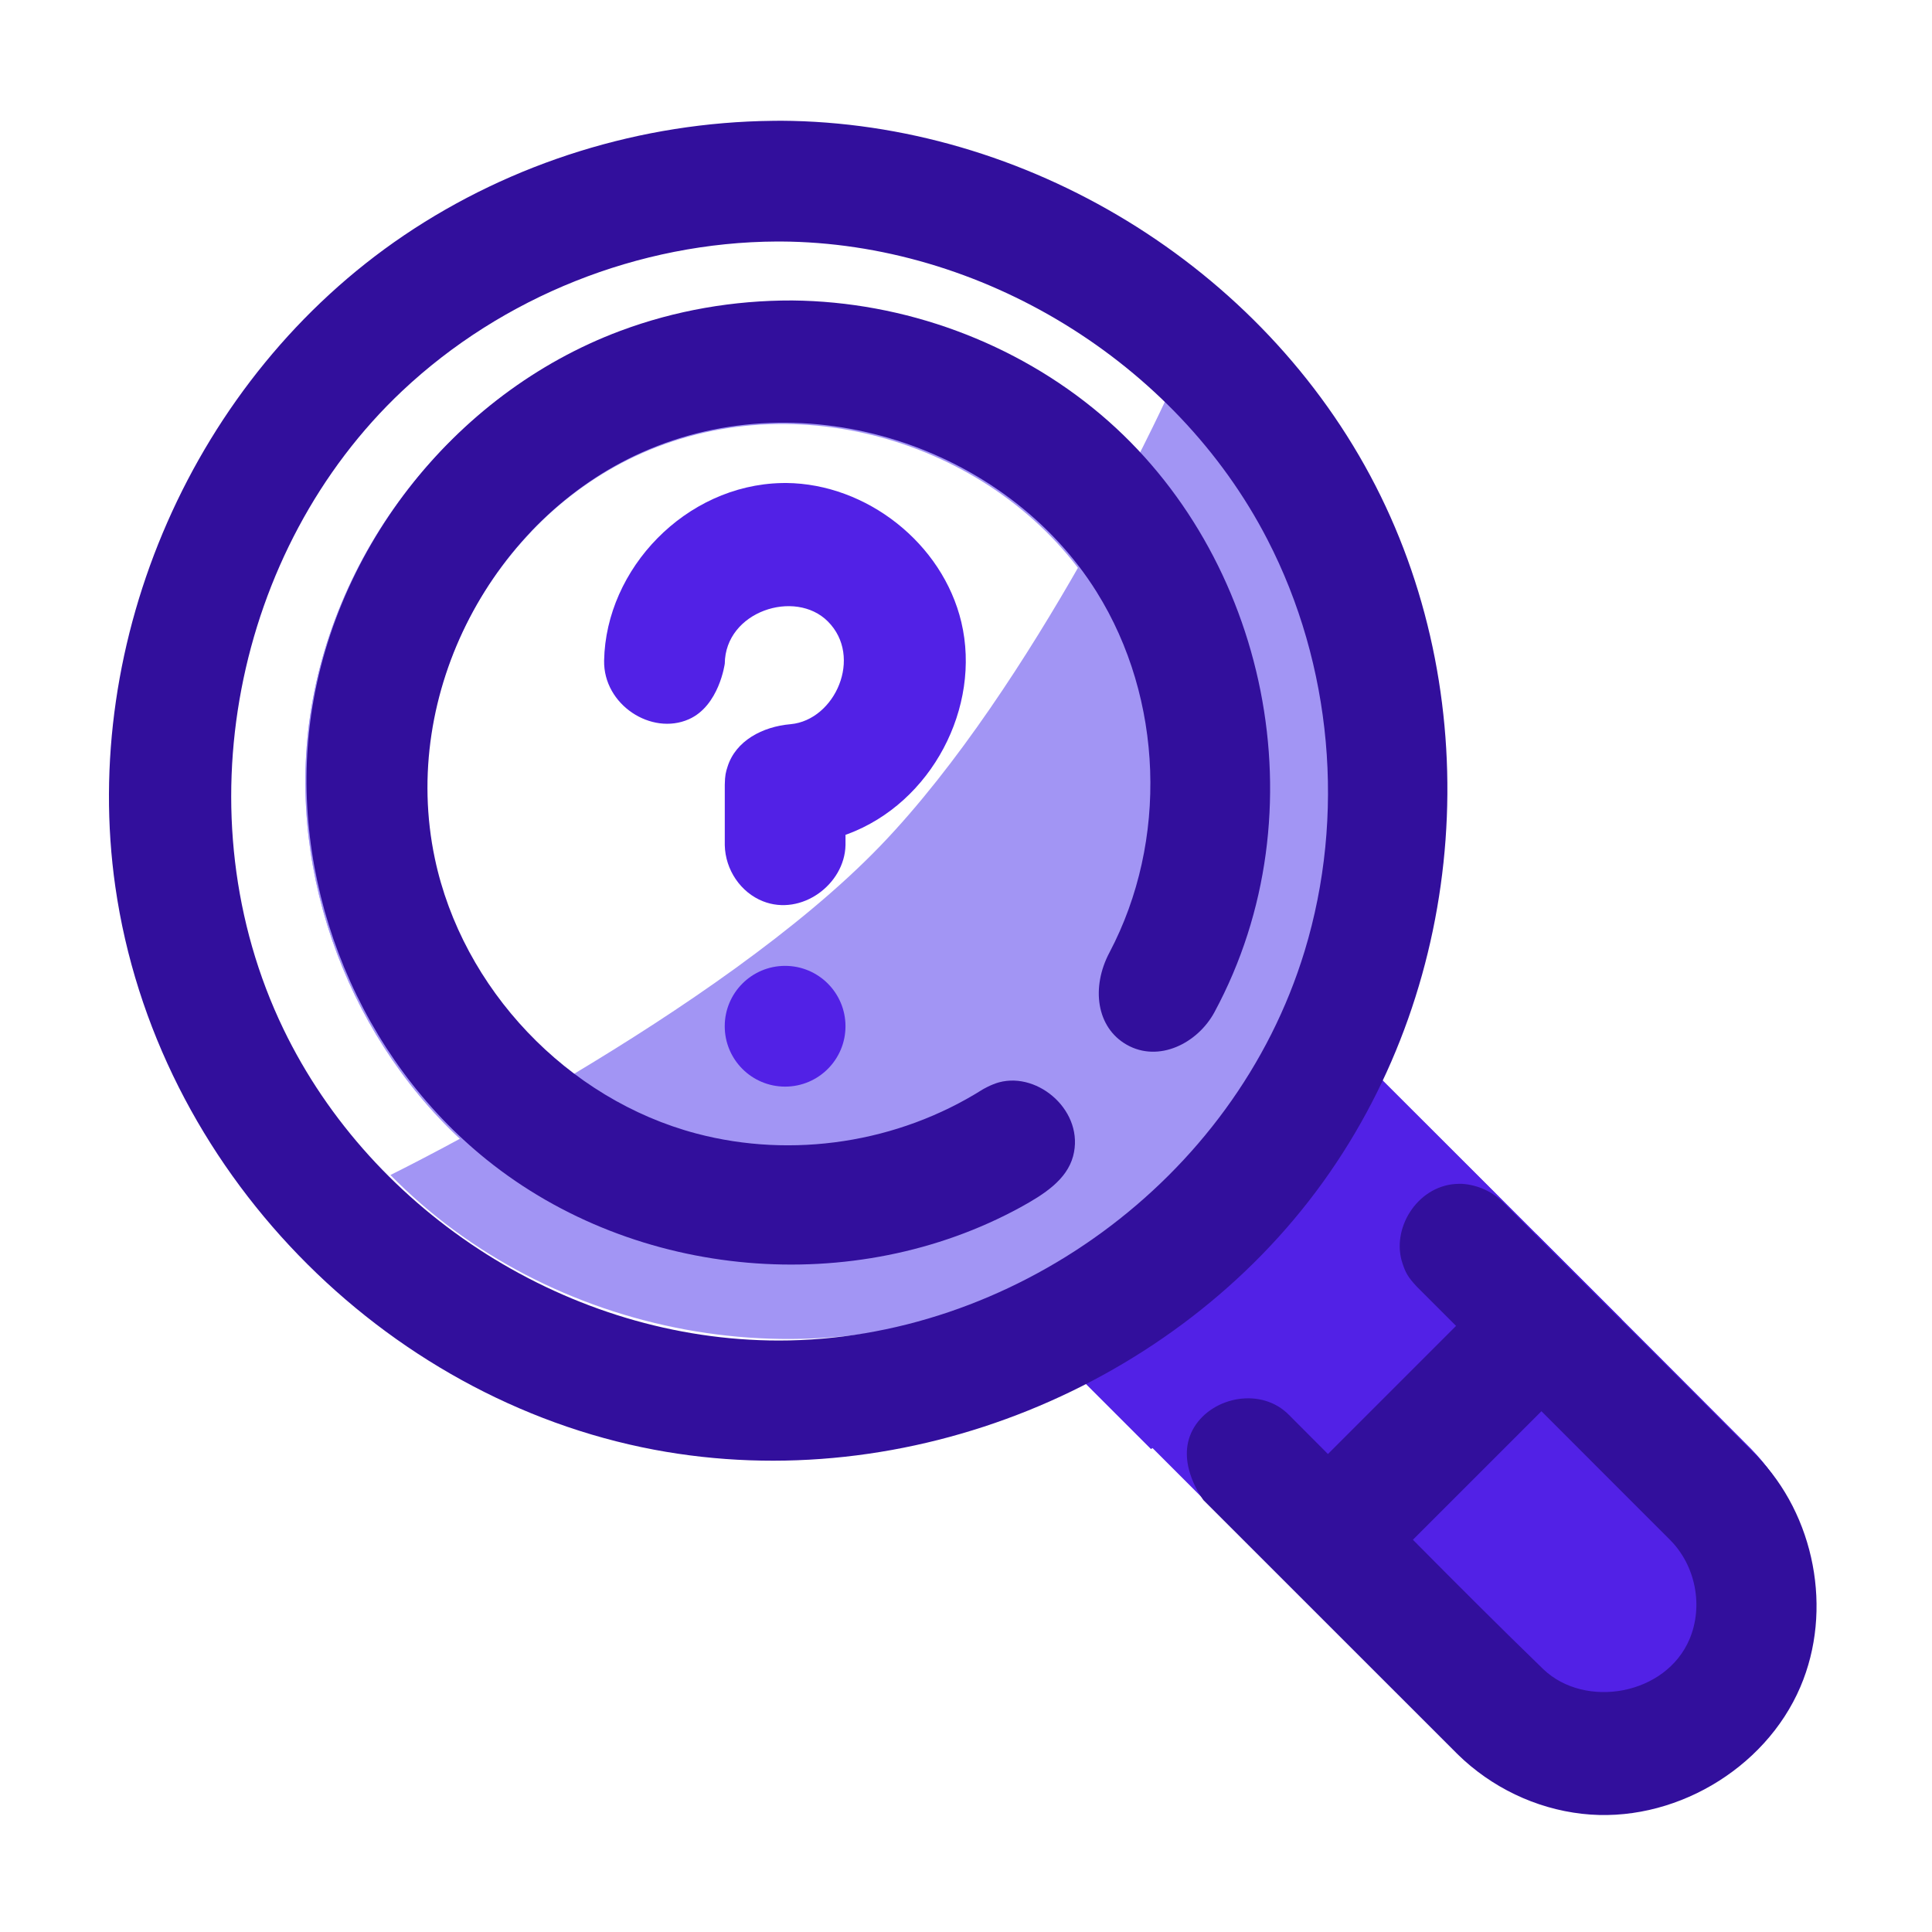
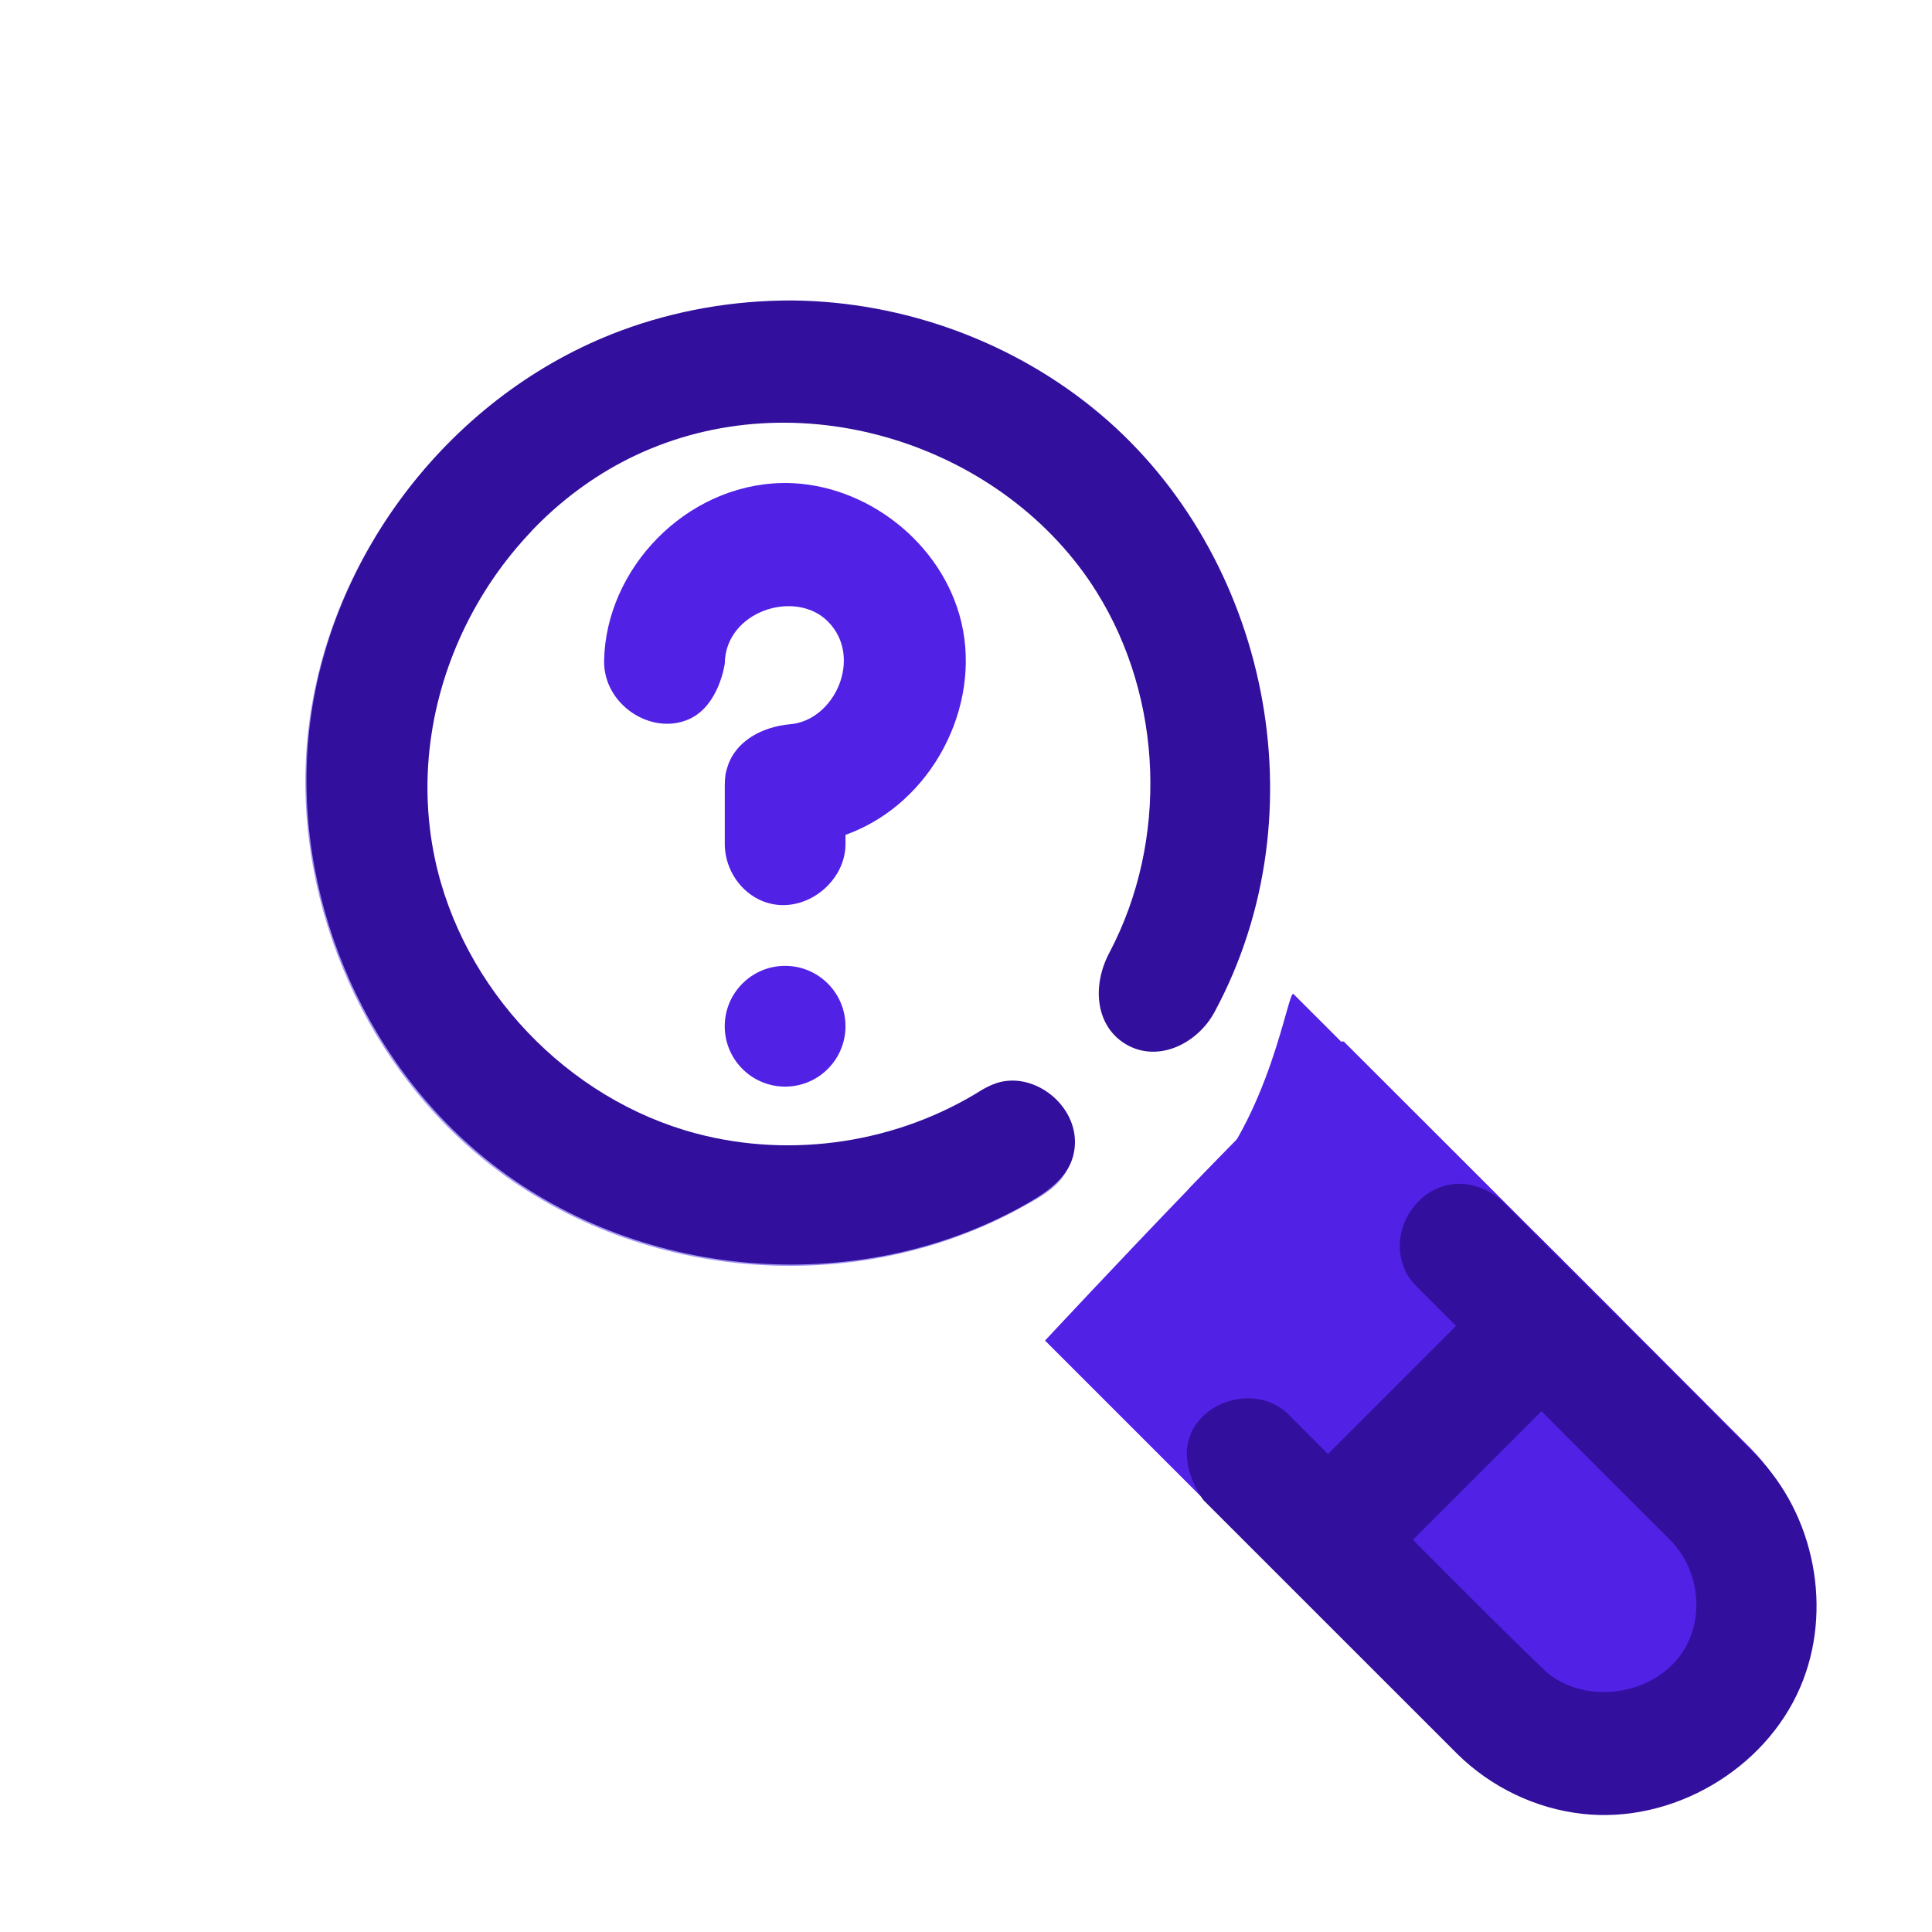
<svg xmlns="http://www.w3.org/2000/svg" width="643" height="643" viewBox="0 0 643 643" fill="none">
  <g clip-path="url(#clip0_1727_15822)">
    <path d="M347.805 446.165C347.805 446.165 443.583 343.273 447.239 346.731C475.438 374.929 554.713 454.033 582.814 482.305C602.288 502.148 608.337 533.795 597.447 559.298C585.643 586.926 554.681 604.943 524.77 601.538C509.284 599.774 494.525 592.685 483.356 581.715L483.053 581.413L347.805 446.165Z" fill="#5221E6" />
    <path d="M395.654 395.645C420.229 370.186 445.406 344.968 447.255 346.696C475.447 374.888 554.716 453.997 582.828 482.289C602.278 502.122 608.347 533.769 597.436 559.268C593.819 567.768 588.373 575.363 581.702 581.693L395.654 395.645Z" fill="#5221E6" />
-     <path d="M383.04 482.249L331.037 430.246C331.037 430.246 451.5 386.5 430.481 330.802C441.834 342.175 461.466 361.787 482.725 383.006C477.661 393.334 471.754 403.3 465.002 412.785C444.004 442.302 415.471 466.033 383.04 482.249Z" fill="#5221E6" />
    <path fill-rule="evenodd" clip-rule="evenodd" d="M398.5 397C422.934 371.702 428.659 329.094 430.487 330.822C441.84 342.175 461.472 361.787 482.731 383.006C477.647 393.334 471.74 403.301 465.008 412.785C457.815 422.892 449.757 432.296 440.976 440.976L398.5 397Z" fill="#5221E6" />
-     <path d="M263.317 100.435C300.341 100.797 336.943 114.136 365.227 137.78C421.054 184.426 439.817 270.506 403.818 337.281C398.193 347.707 385.236 354.156 374.609 348.129C364.464 342.364 362.716 329.005 368.904 317.373C388.49 280.149 386.742 232.9 364.605 197.444C334.512 149.271 267.938 126.671 213.377 150.958C163.717 173.056 132.419 231.434 144.493 286.899C153.914 330.13 189.11 366.792 232.16 377.881C263.84 386.037 298.714 380.653 326.637 363.035C326.637 363.035 329.429 361.368 332.121 360.644C347.328 356.546 365.187 376.113 353.536 391.943C350.241 396.402 344.516 399.355 339.192 402.268C283.868 432.482 210.805 426.515 160.805 385.735C119.482 352.046 96.762 296.863 102.507 243.728C108.835 185.129 150.097 131.452 206.105 110.54C224.345 103.73 243.751 100.375 263.317 100.435Z" fill="#A295F4" />
    <path d="M511.267 410.676C520.872 420.26 530.537 429.925 539.7 439.068L441.26 537.528C440.899 537.869 440.537 538.191 440.155 538.492L411.863 510.2C412.185 509.818 412.506 509.457 412.848 509.115L511.267 410.676Z" fill="#5221E6" />
    <path d="M460.979 460.97L511.273 410.676C520.878 420.26 530.543 429.925 539.706 439.068L489.391 489.383L460.979 460.97Z" fill="#5221E6" />
    <path d="M148.422 148.412L176.874 176.865C149.708 205.197 135.762 246.811 144.503 286.918C153.927 330.16 189.111 366.811 232.152 377.903C263.84 386.061 298.723 380.656 326.633 363.074C326.633 363.074 329.446 361.386 332.119 360.662C347.33 356.563 365.173 376.135 353.539 391.968C350.243 396.429 344.516 399.363 339.192 402.277C283.873 432.498 210.813 426.53 160.799 385.759C119.487 352.062 96.76 296.885 102.507 243.757C106.365 208.05 123.184 174.172 148.422 148.412Z" fill="#A295F4" />
    <mask id="mask0_1727_15822" style="mask-type:alpha" maskUnits="userSpaceOnUse" x="74" y="77" width="373" height="372">
      <path fill-rule="evenodd" clip-rule="evenodd" d="M74.5 263.83C74.706 310.532 93.138 356.704 125.106 390.619C178.367 447.074 268.049 465.667 340.597 431.015C403.088 401.108 446.293 334.429 446.499 263.83C446.764 185.511 393.12 109.55 315.235 85.595C269.465 71.511 218.386 75.96 175.861 97.735C115.611 128.585 75.031 194.322 74.5 262.033C74.5 262.651 74.5 263.241 74.5 263.83Z" fill="#A295F4" />
    </mask>
    <g mask="url(#mask0_1727_15822)">
-       <path fill-rule="evenodd" clip-rule="evenodd" d="M129.939 391.059C129.939 391.059 239.051 337.501 293 281.5C344.242 228.309 388.044 132.954 388.044 132.954C422.826 167.475 443.804 215.218 443.643 263.905C443.422 333.39 400.964 399.016 339.497 428.413C269.209 462.05 182.545 444.749 129.939 391.059Z" fill="#A295F4" />
-     </g>
-     <path d="M259.918 40.188C341.052 40.593 420.156 88.236 457.824 161.714C494.882 234.004 488.676 326.302 440.28 393.459C391.304 461.457 301.993 498.37 217.699 482.48C127.75 465.517 51.893 389.342 38.381 295.101C26.666 213.242 64.217 125.816 134.477 78.319C170.462 54.019 213.494 40.68 257.048 40.217C258.005 40.188 258.961 40.188 259.918 40.188ZM258.613 80.377C212.653 80.581 167.215 98.704 133.839 130.136C78.107 182.65 60.07 271.439 94.345 342.511C123.98 403.956 189.774 446.147 259.193 446.147C336.239 446.147 410.848 393.227 434.191 316.559C447.906 271.497 443.354 221.275 421.809 179.548C391.304 120.423 326.467 80.697 259.773 80.377C259.396 80.377 258.99 80.377 258.613 80.377Z" fill="#320F9C" />
+       </g>
    <path d="M263.695 100.001C301 100.362 337.924 113.923 366.35 137.969C421.615 184.697 440.218 270.075 404.198 336.852C398.613 347.217 385.656 353.767 374.989 347.7C364.884 341.954 363.076 328.595 369.283 316.943C388.81 279.859 387.203 232.609 364.984 197.011C334.891 148.838 268.315 126.237 213.753 150.525C164.254 172.563 133.015 230.379 144.727 285.745C153.888 329.077 188.742 365.88 231.813 377.271C263.715 385.688 298.811 380.385 327.016 362.606C327.016 362.606 329.828 360.939 332.5 360.215C345.799 356.639 361.047 370.119 357.149 384.784C355.04 392.639 347.527 397.481 339.571 401.84C284.507 431.913 211.865 426.148 161.923 385.929C120.138 352.26 97.096 296.754 102.881 243.296C109.209 184.676 150.352 131.079 206.481 110.106C224.722 103.295 244.148 99.941 263.695 100.001Z" fill="#320F9C" />
    <path d="M261.297 361.643C272.394 361.643 281.391 352.647 281.391 341.55C281.391 330.452 272.394 321.456 261.297 321.456C250.199 321.456 241.203 330.452 241.203 341.55C241.203 352.647 250.199 361.643 261.297 361.643Z" fill="#5221E6" />
    <path d="M484.601 441.284L471.6 428.283C468.385 424.867 467.742 423.34 466.797 420.547C462.899 409.154 471.439 394.968 484.38 394.043C485.143 393.983 485.907 394.003 486.67 394.003C491.674 394.365 496.355 396.414 500.012 399.87C528.204 428.062 556.476 456.153 584.587 484.445C604.038 504.278 610.106 535.925 599.195 561.424C587.4 589.053 556.456 607.077 526.536 603.661C511.044 601.913 496.335 594.84 485.123 583.849L484.822 583.548L400.568 499.315C400.568 499.315 391.647 487.821 396.389 477.01C401.292 465.878 417.387 461.518 427.273 469.375C428.077 469.998 428.238 470.199 428.981 470.902C433.321 475.222 437.641 479.562 441.962 483.923L484.601 441.284ZM513.013 469.676L470.234 512.456C484.58 526.923 498.988 541.35 513.636 555.537C527.581 568.859 554.467 564.177 562.323 545.49C566.925 534.539 564.373 521.096 555.833 512.516L513.013 469.676Z" fill="#320F9C" />
    <path d="M261.688 160.745C288.407 161.006 313.699 180.794 319.947 207.051C326.657 235.316 310.103 267.237 282.018 277.624L281.396 277.845V281.28C281.114 294.358 266.711 305.005 253.934 299.963C246.521 297.03 241.398 289.516 241.217 281.28V261.191C241.278 257.956 241.559 256.992 242.142 255.164C244.854 246.546 253.753 241.825 263.135 241.021C277.94 239.655 287.302 218.602 275.51 206.809C264.641 195.941 241.378 203.434 241.217 220.872C241.217 220.872 239.349 234.914 229.264 239.374C216.809 244.899 200.778 234.553 201.059 219.847C201.642 189.292 228.16 161.468 260.141 160.765C260.664 160.745 261.186 160.745 261.688 160.745Z" fill="#5221E6" />
  </g>
  <defs>
    <clipPath id="clip0_1727_15822">
      <rect width="643" height="643" fill="white" />
    </clipPath>
  </defs>
</svg>